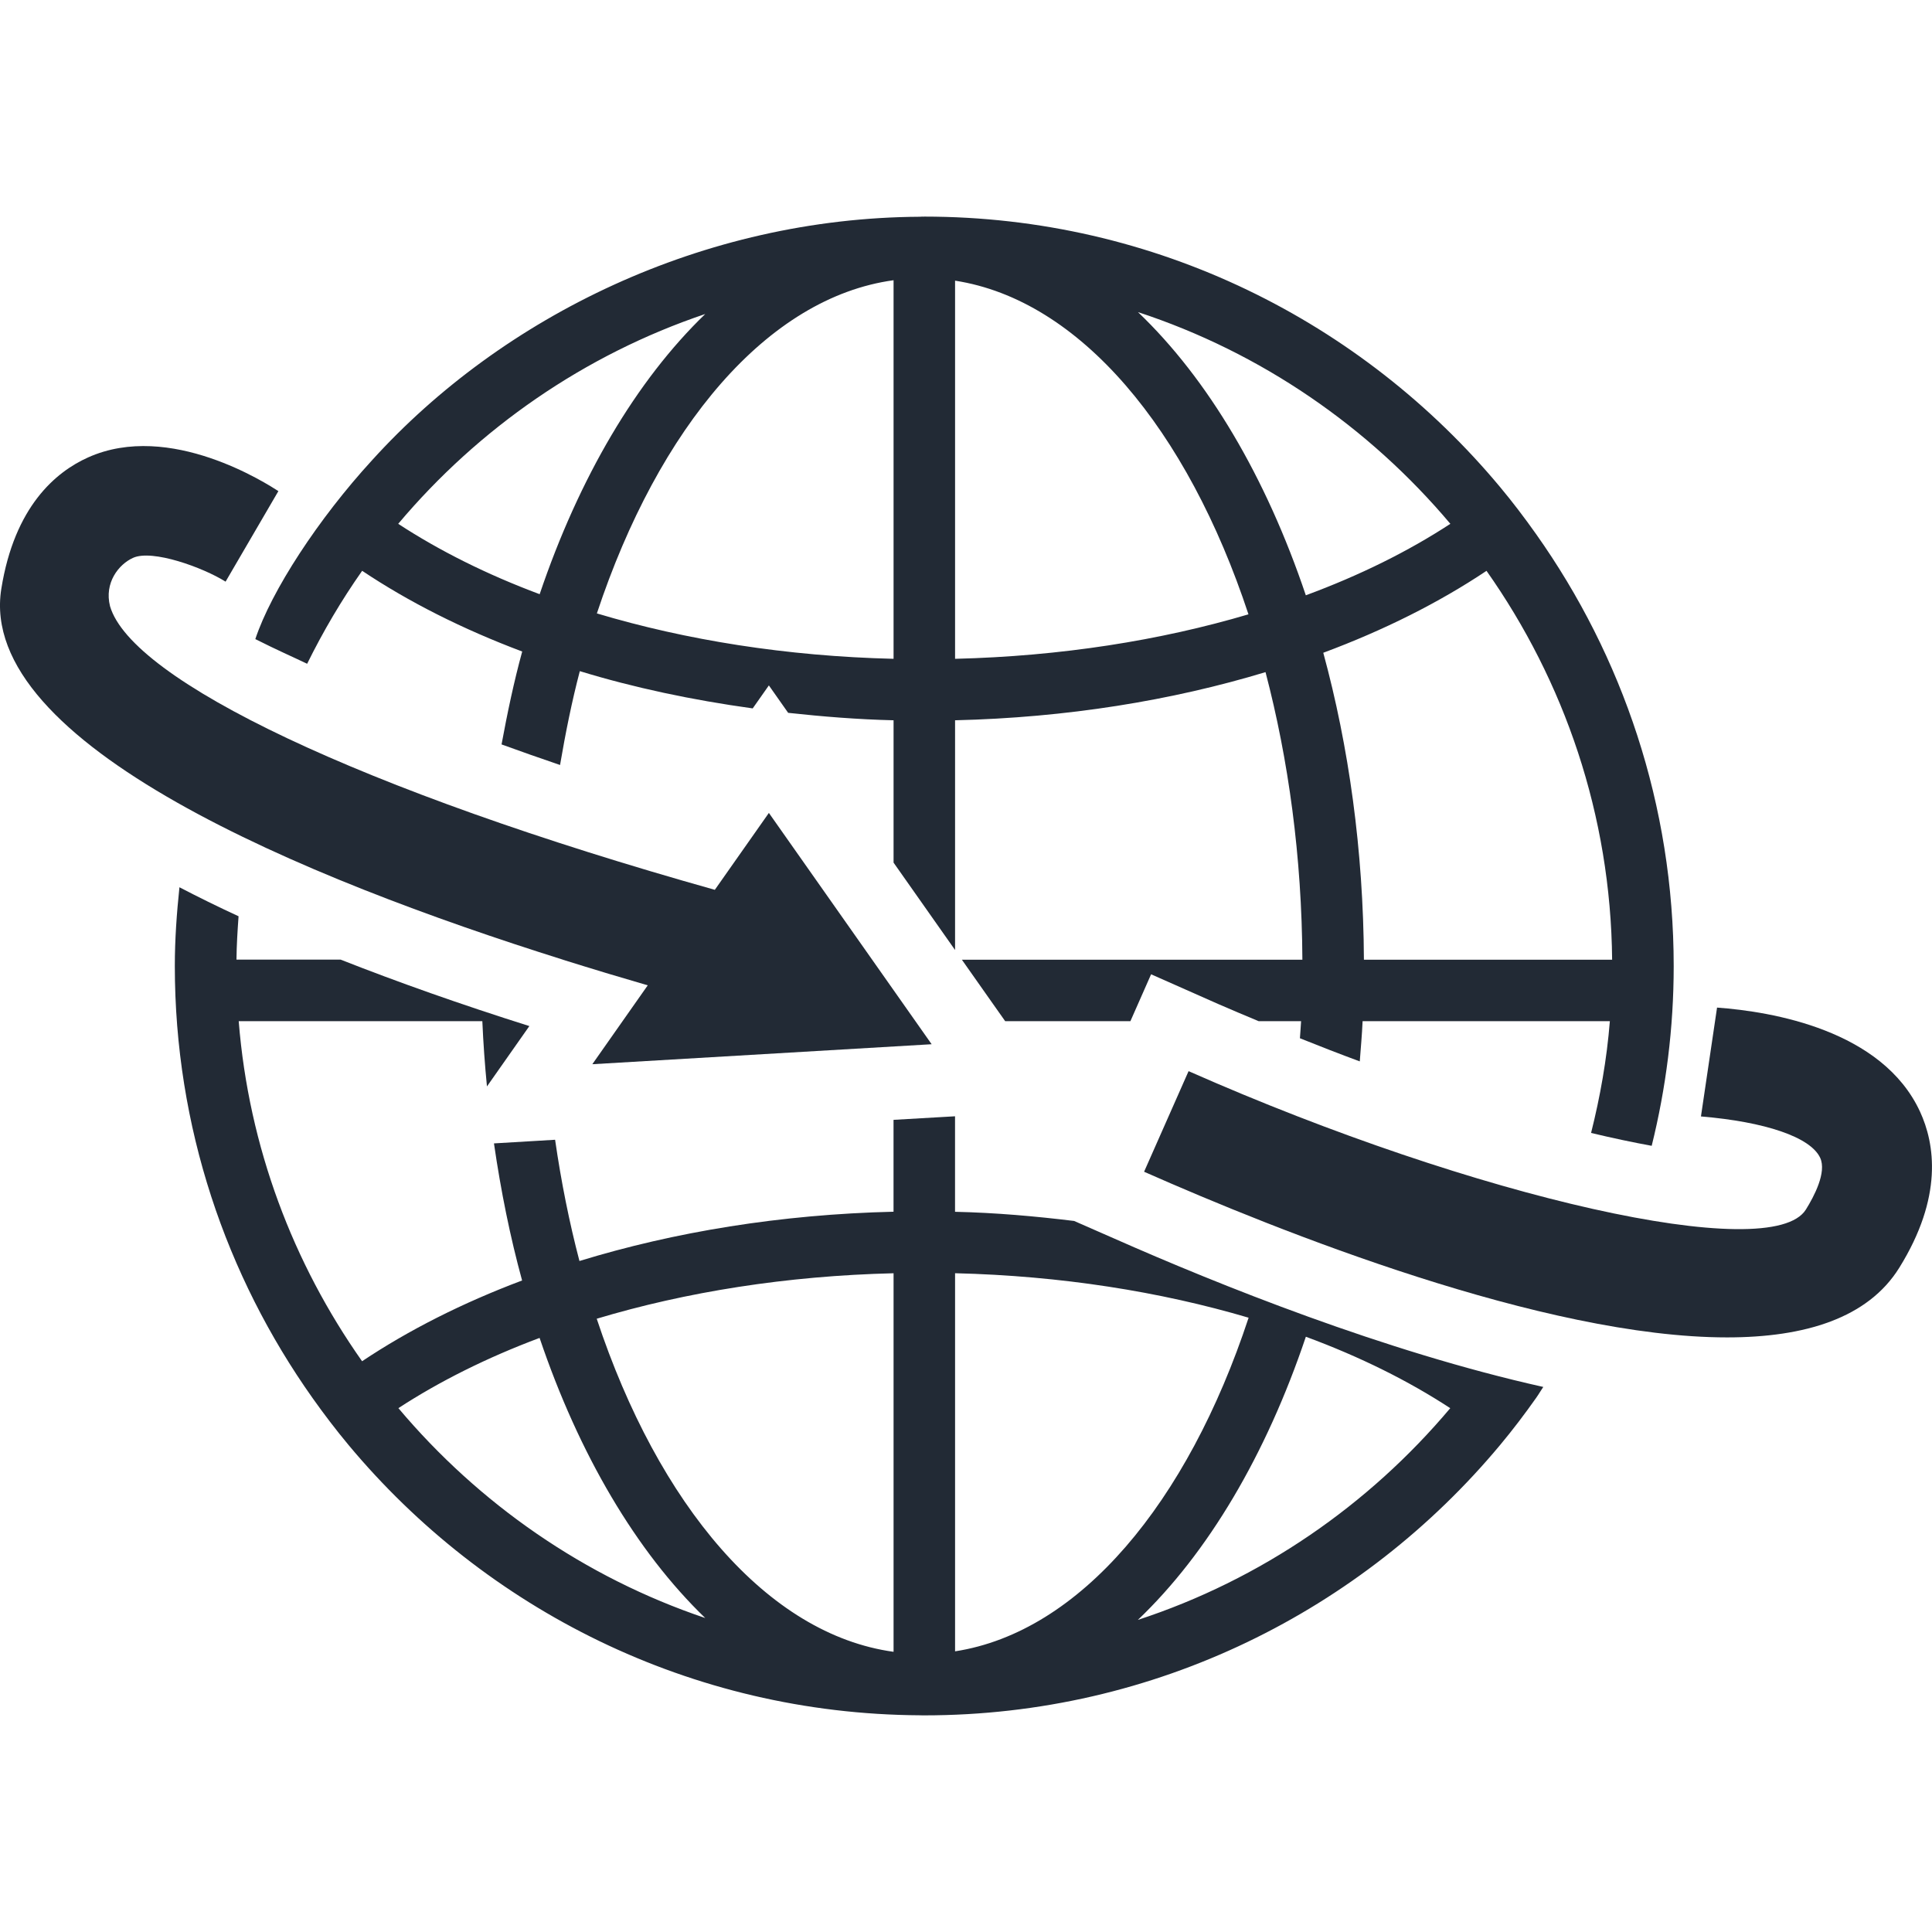
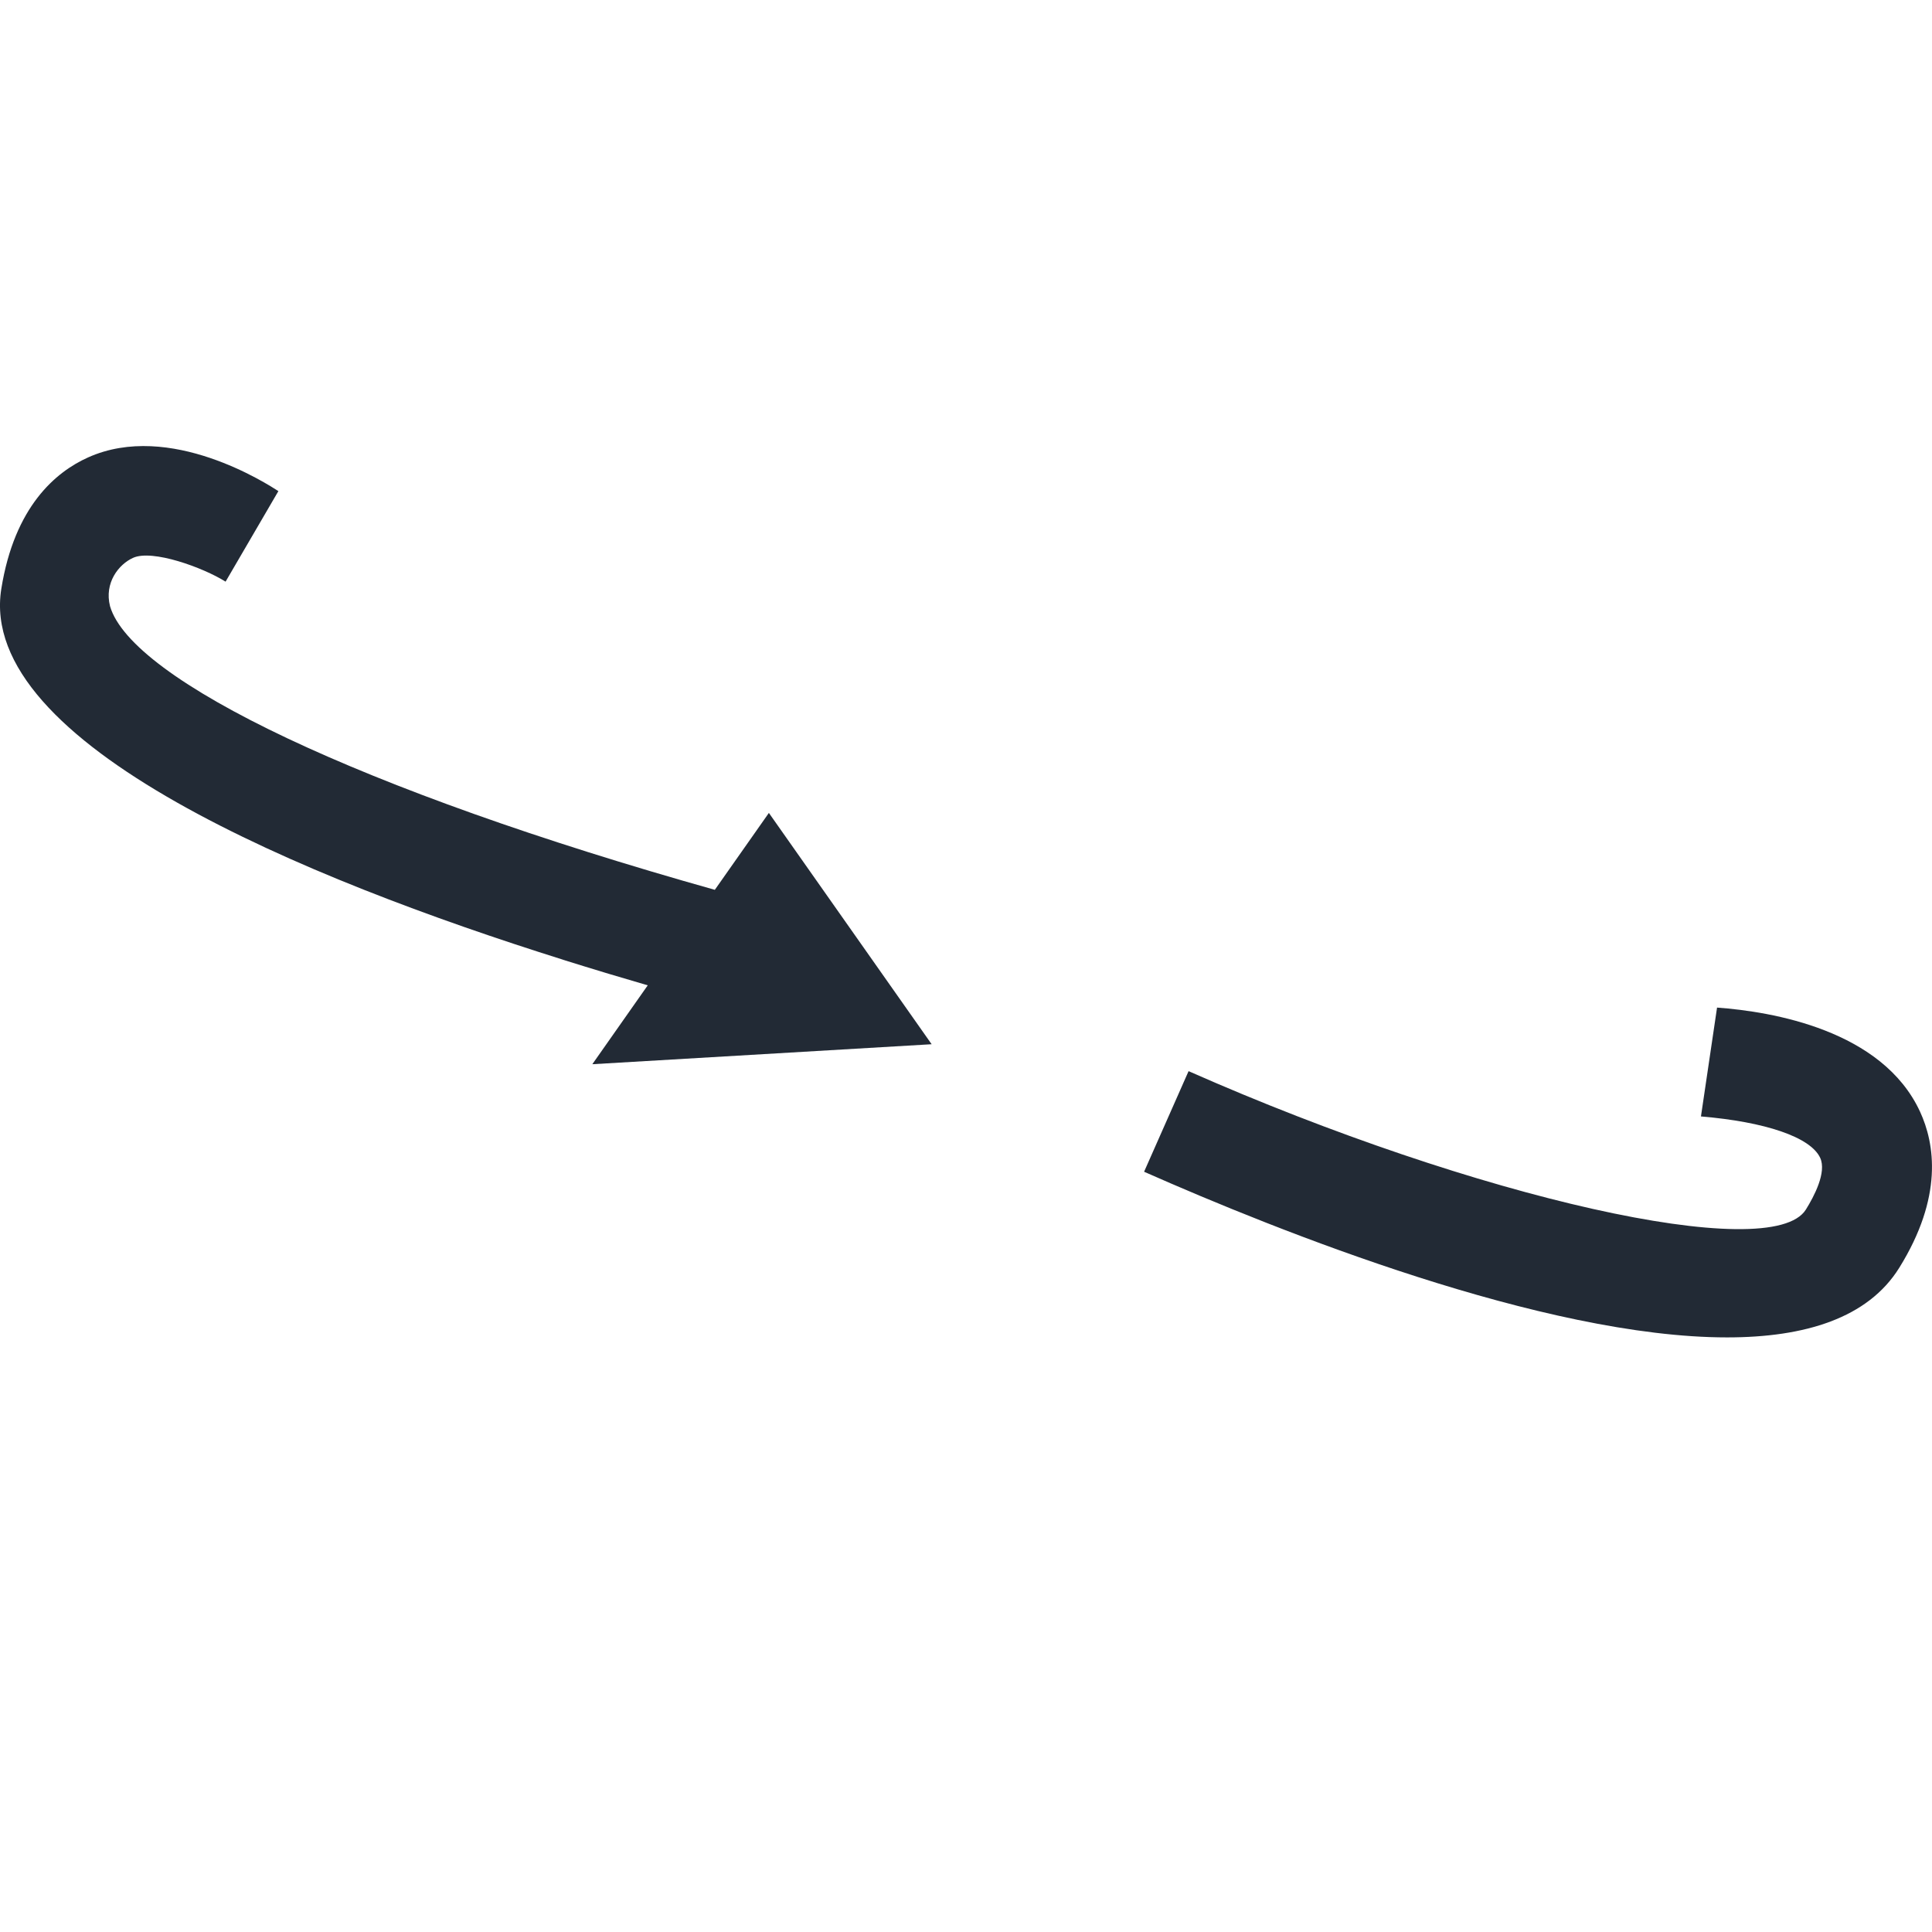
<svg xmlns="http://www.w3.org/2000/svg" fill="#222A35" version="1.1" id="Capa_1" width="800px" height="800px" viewBox="0 0 52.68 52.68" xml:space="preserve">
  <g id="SVGRepo_bgCarrier" stroke-width="0" />
  <g id="SVGRepo_tracerCarrier" stroke-linecap="round" stroke-linejoin="round" />
  <g id="SVGRepo_iconCarrier">
    <g>
      <g>
        <path d="M52.353,30.31c-1.029-2.223-4.032-2.727-5.534-2.836l-0.439,2.968c1.741,0.146,2.987,0.56,3.251,1.129 c0.182,0.394-0.167,1.052-0.39,1.41c-0.938,1.503-8.958-0.295-16.832-3.774l-1.213,2.743c3.673,1.625,10.913,4.517,15.896,4.517 c2.125,0,3.84-0.525,4.695-1.898C52.989,32.636,52.758,31.188,52.353,30.31z" />
        <path d="M15.355,26.171c0.385,0.121,0.764,0.236,1.135,0.349c0.038,0.012,0.075,0.022,0.113,0.034 c0.361,0.107,0.716,0.213,1.059,0.313l-0.688,0.979l-0.823,1.172l9.252-0.545l-4.438-6.307l-1.474,2.097 C9.818,21.544,3.59,18.548,3,16.529c-0.161-0.638,0.236-1.141,0.628-1.318c0.522-0.239,1.903,0.26,2.523,0.649l1.44-2.469 c-0.289-0.185-2.957-1.922-5.19-0.918c-0.881,0.395-2.006,1.338-2.365,3.582c-0.677,4.236,8.316,7.914,15.312,10.112 C15.352,26.169,15.354,26.169,15.355,26.171z" />
-         <path d="M8.375,18.099c0.437-0.885,0.936-1.734,1.5-2.535c1.271,0.85,2.739,1.59,4.364,2.201 c-0.223,0.814-0.403,1.666-0.563,2.533c0.511,0.186,1.042,0.373,1.595,0.561c0.15-0.877,0.323-1.738,0.539-2.559 c1.473,0.451,3.06,0.787,4.714,1.016l0.441-0.627l0.526,0.748c0.94,0.102,1.894,0.18,2.874,0.203v3.881l1.677,2.383V19.64 c3.04-0.072,5.908-0.538,8.465-1.313c0.626,2.385,0.991,5.035,1.005,7.842h-9.284l0.811,1.152l0.369,0.523h3.415l0.564-1.278 l1.829,0.81c0.372,0.164,0.738,0.314,1.105,0.469h1.156c-0.008,0.158-0.023,0.31-0.032,0.465c0.552,0.222,1.096,0.433,1.632,0.631 c0.027-0.364,0.061-0.725,0.077-1.096h6.742c-0.083,1.043-0.264,2.06-0.512,3.047c0.593,0.142,1.145,0.258,1.653,0.351 c0.389-1.569,0.6-3.211,0.6-4.899c0-4.387-1.394-8.452-3.755-11.785c-0.311-0.439-0.636-0.868-0.98-1.28 c-3.752-4.502-9.396-7.373-15.701-7.373c-0.011,0-0.02,0.002-0.03,0.002c-0.007,0-0.012-0.002-0.018-0.002 c-0.024,0-0.046,0.004-0.07,0.004c-5.906,0.033-11.37,2.703-14.936,6.637c-1.466,1.598-2.748,3.564-3.185,4.879 C7.567,17.731,7.944,17.893,8.375,18.099z M43.958,26.169H37.19c-0.015-2.987-0.413-5.818-1.108-8.37 c1.66-0.617,3.158-1.37,4.451-2.234C42.653,18.573,43.922,22.223,43.958,26.169z M39.547,14.283 c-1.141,0.747-2.467,1.405-3.941,1.949c-1.085-3.222-2.669-5.902-4.577-7.722C34.385,9.611,37.321,11.639,39.547,14.283z M26.042,7.653c3.404,0.526,6.333,4.052,8,9.098c-2.403,0.712-5.117,1.143-8,1.213V7.653z M24.365,7.641v10.323 c-2.917-0.07-5.665-0.511-8.09-1.238C17.959,11.646,20.926,8.112,24.365,7.641z M19.23,8.562c-1.879,1.812-3.439,4.461-4.515,7.64 c-1.441-0.538-2.738-1.187-3.857-1.919C13.051,11.678,15.936,9.672,19.23,8.562z" />
-         <path d="M29.288,33.292c-1.059-0.129-2.136-0.225-3.247-0.25v-2.604l-0.521,0.03l-1.156,0.067v2.505 c-3.078,0.073-5.98,0.551-8.564,1.344c-0.276-1.051-0.498-2.158-0.664-3.306l-1.667,0.099c0.188,1.297,0.442,2.551,0.767,3.738 c-1.625,0.611-3.094,1.354-4.363,2.202c-1.88-2.667-3.09-5.838-3.364-9.272h6.643c0.026,0.602,0.069,1.193,0.126,1.779 l1.156-1.646c-1.886-0.595-3.588-1.199-5.146-1.812h-2.84c0.004-0.397,0.029-0.79,0.057-1.182 c-0.567-0.262-1.102-0.525-1.612-0.791c-0.074,0.707-0.126,1.419-0.126,2.145c0,4.387,1.395,8.451,3.756,11.783 c0.311,0.439,0.637,0.867,0.981,1.28c3.729,4.472,9.324,7.334,15.58,7.37c0.024,0,0.046,0.002,0.07,0.002c0.006,0,0.011,0,0.018,0 c0.01,0,0.02,0,0.03,0c6.304,0,11.949-2.87,15.701-7.371c0.344-0.412,0.67-0.842,0.98-1.281c0.07-0.098,0.13-0.203,0.198-0.303 c-4.316-0.961-8.884-2.801-11.696-4.045L29.288,33.292z M10.863,38.396c1.118-0.729,2.413-1.377,3.85-1.915 c1.076,3.18,2.638,5.826,4.517,7.638C15.936,43.009,13.056,41.001,10.863,38.396z M24.365,45.04 c-3.439-0.473-6.41-4.002-8.094-9.082c2.426-0.729,5.175-1.17,8.094-1.24V45.04z M39.544,38.397 c-2.226,2.645-5.159,4.674-8.517,5.773c1.908-1.82,3.495-4.498,4.58-7.721C37.08,36.993,38.405,37.651,39.544,38.397z M26.042,45.027v-10.31c2.883,0.07,5.599,0.502,8.004,1.213C32.38,40.979,29.446,44.501,26.042,45.027z" />
      </g>
    </g>
  </g>
</svg>